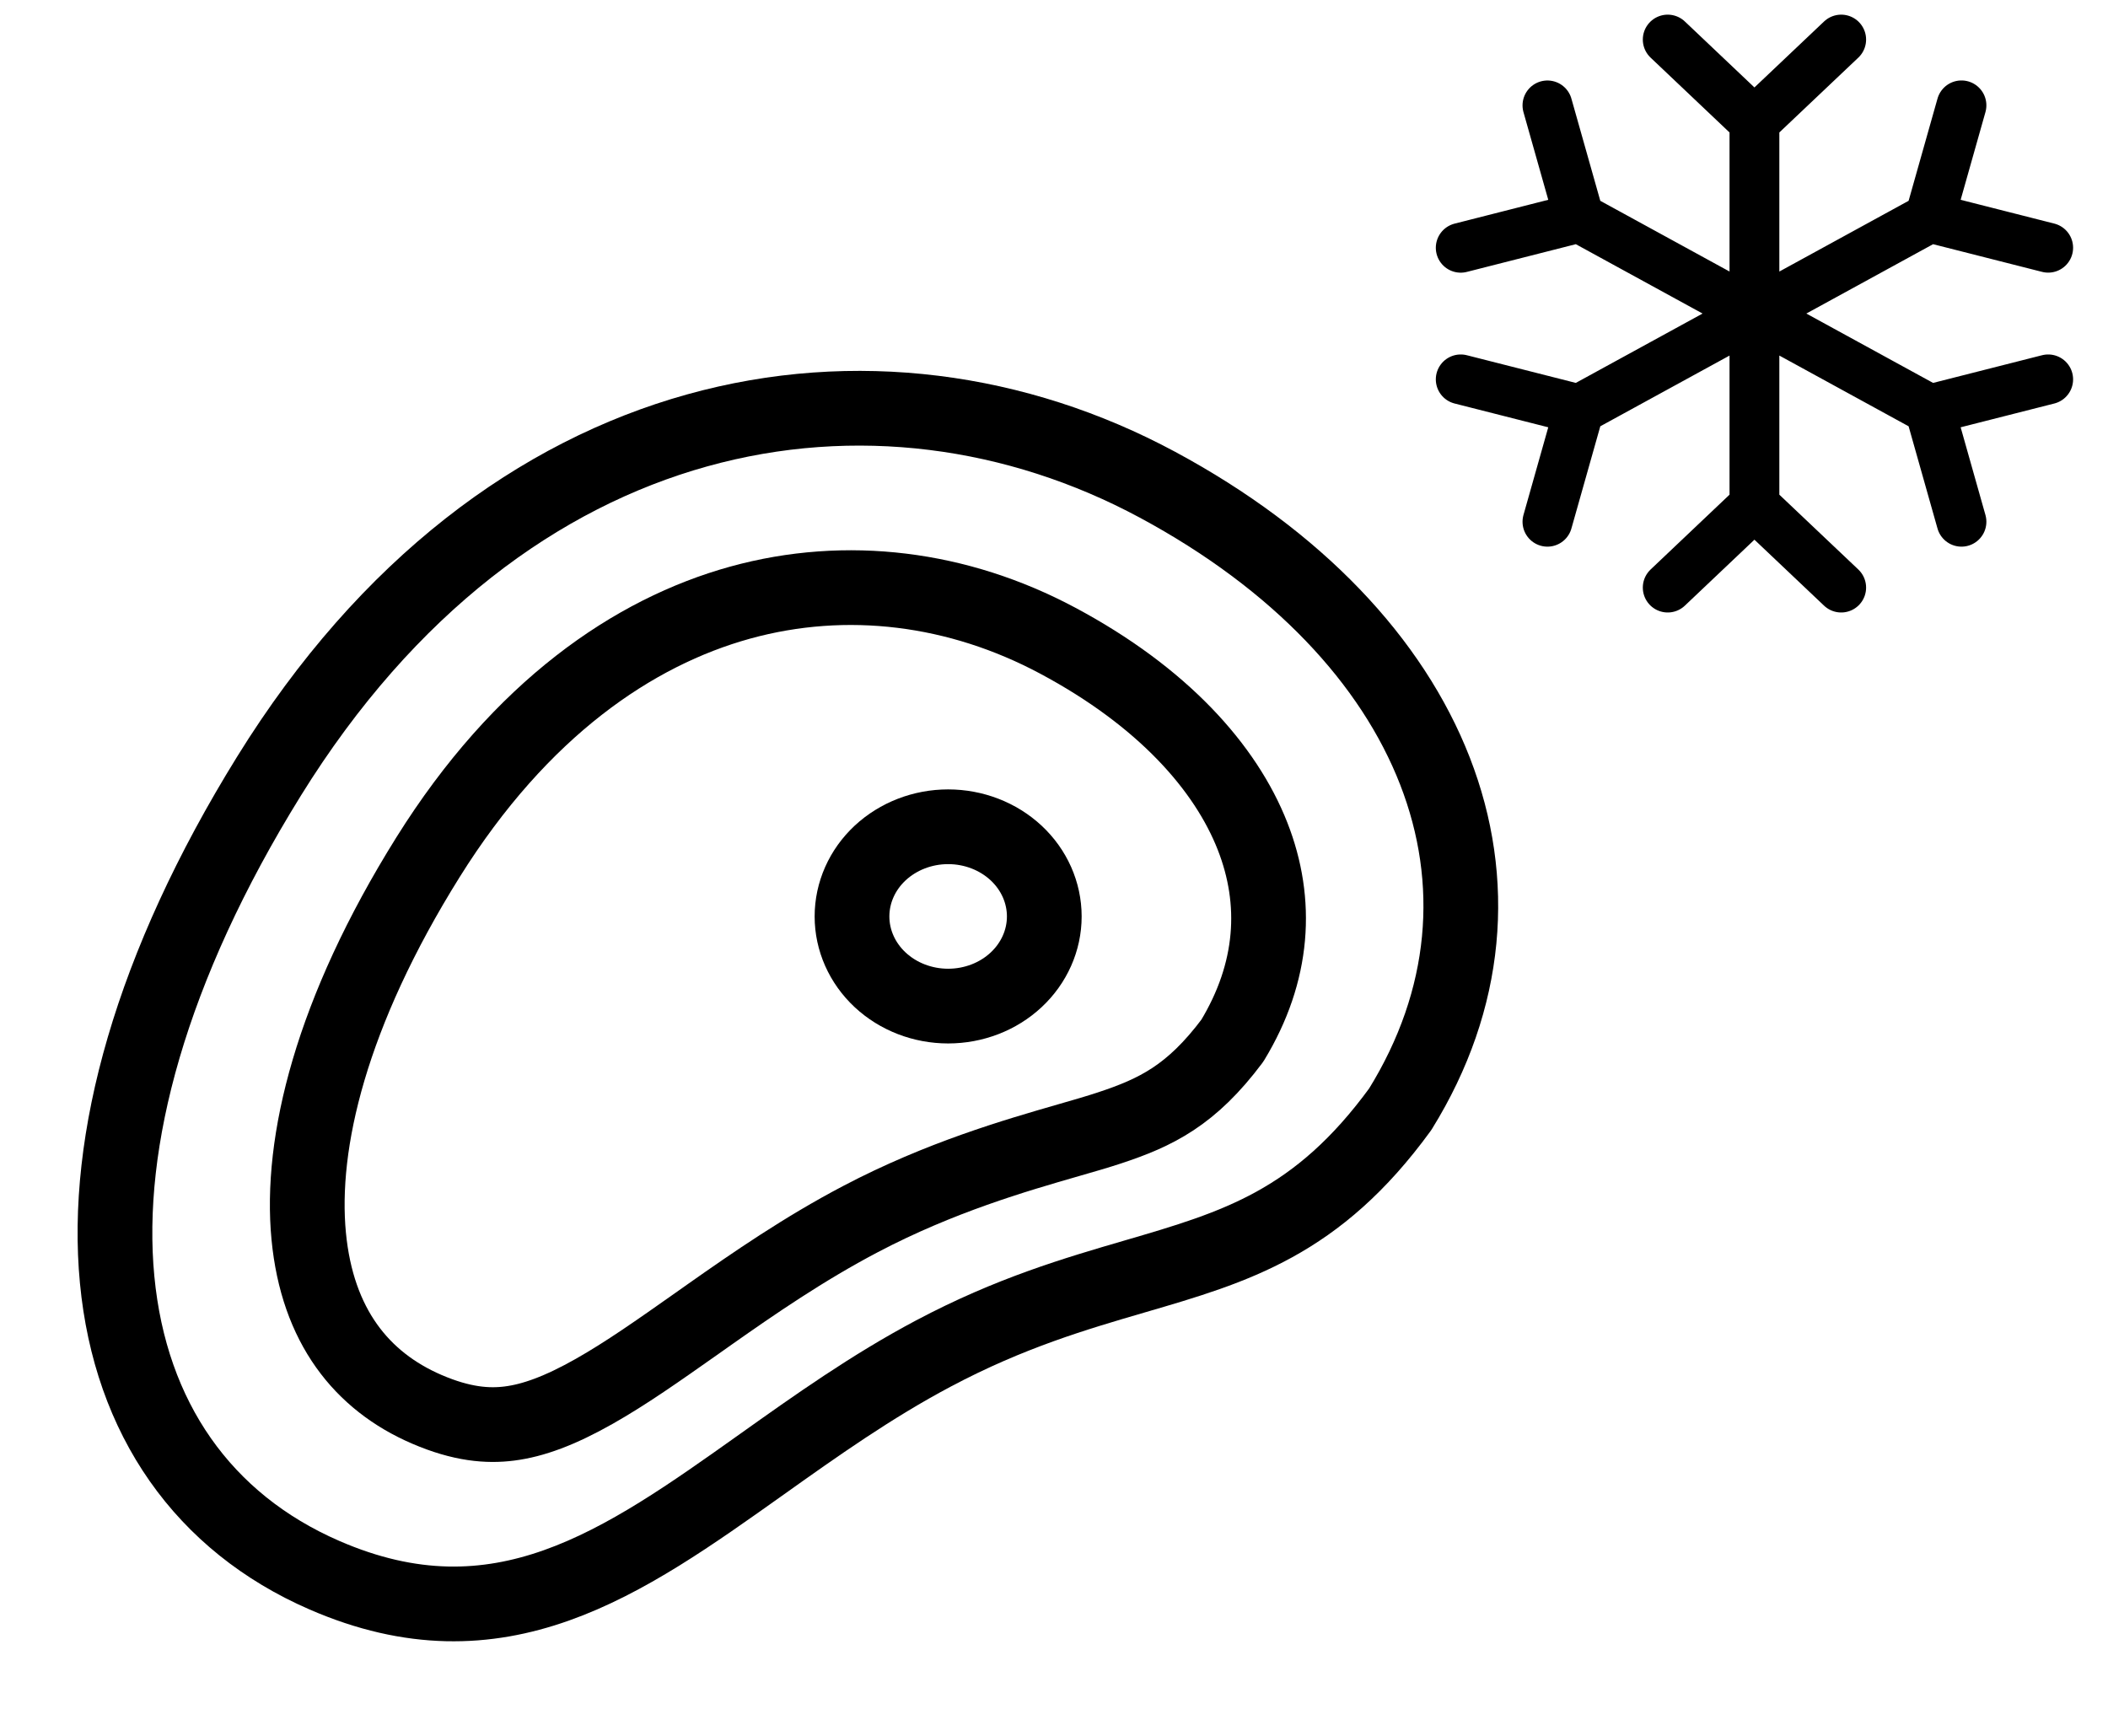
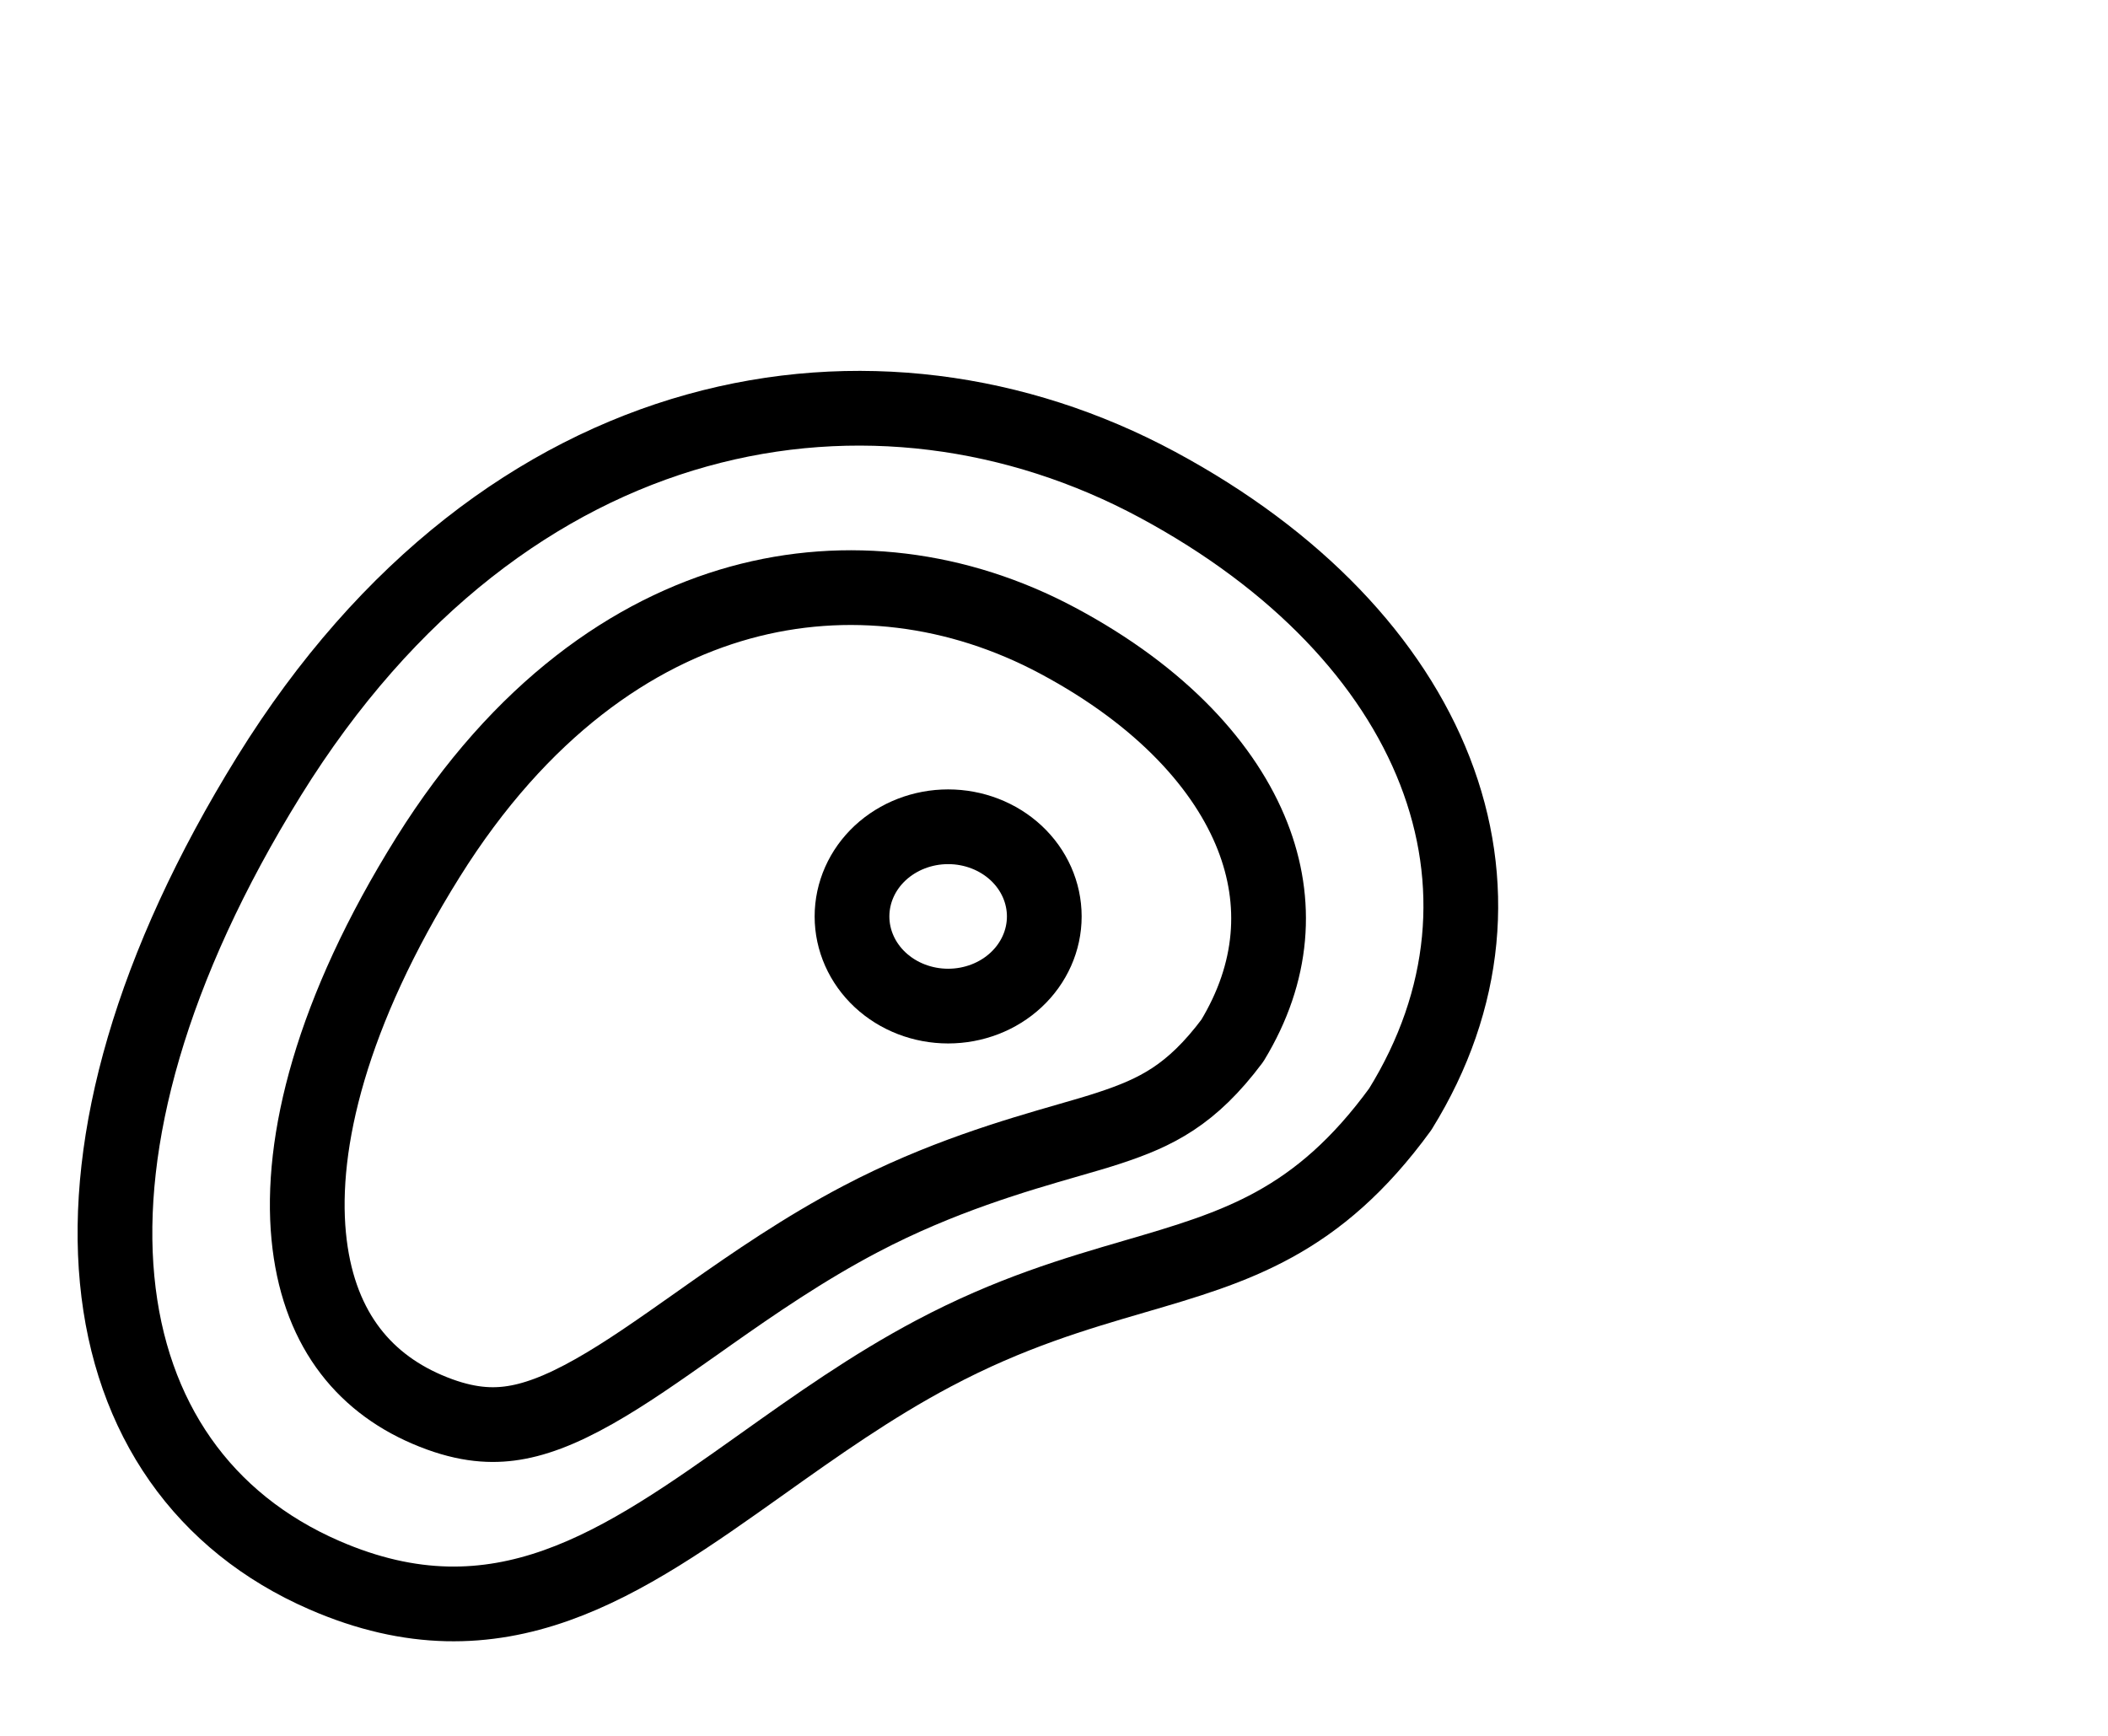
<svg xmlns="http://www.w3.org/2000/svg" width="51" height="42" viewBox="0 0 51 42" fill="none">
  <path fill-rule="evenodd" clip-rule="evenodd" d="M33.877 26.838C31.871 29.594 29.897 30.171 27.461 30.882C26.03 31.3 24.438 31.764 22.586 32.747C21.082 33.544 19.729 34.506 18.433 35.428C15.055 37.83 12.074 39.951 7.847 38.112C1.998 35.568 0.774 28.035 6.509 18.778C12.243 9.523 21.223 8.081 28.001 11.727C34.778 15.373 37.173 21.519 33.877 26.838Z" stroke="black" stroke-width="1.808" stroke-linecap="round" stroke-linejoin="round" />
  <path fill-rule="evenodd" clip-rule="evenodd" d="M17.189 31.789C18.233 31.055 19.449 30.215 20.821 29.495C22.741 28.486 24.562 27.96 25.852 27.588C26.229 27.48 26.56 27.384 26.835 27.293C27.975 26.917 28.825 26.501 29.814 25.181C30.822 23.522 30.928 21.822 30.303 20.231C29.652 18.572 28.13 16.856 25.582 15.497C23.191 14.221 20.489 13.868 17.906 14.581C15.329 15.294 12.601 17.147 10.355 20.741C8.006 24.502 7.252 27.651 7.469 29.911C7.678 32.078 8.748 33.417 10.322 34.097C11.173 34.464 11.801 34.51 12.326 34.443C12.9 34.37 13.548 34.134 14.379 33.663C15.147 33.228 15.916 32.687 16.858 32.023L17.189 31.789Z" stroke="black" stroke-width="1.808" stroke-linecap="round" stroke-linejoin="round" />
  <path d="M22.939 24.343C23.556 24.343 24.148 24.115 24.584 23.708C25.02 23.301 25.265 22.749 25.265 22.174C25.265 21.598 25.02 21.046 24.584 20.639C24.148 20.233 23.556 20.004 22.939 20.004C22.322 20.004 21.731 20.233 21.294 20.639C20.858 21.046 20.613 21.598 20.613 22.174C20.613 22.749 20.858 23.301 21.294 23.708C21.731 24.115 22.322 24.343 22.939 24.343Z" stroke="black" stroke-width="1.808" stroke-linecap="round" stroke-linejoin="round" />
-   <path d="M46.687 5.266L38.206 9.907M46.687 5.266L47.455 2.549M46.687 5.266L49.553 5.994M38.206 9.907L35.34 9.179M38.206 9.907L37.438 12.624M46.687 9.907L38.206 5.266M46.687 9.907L49.553 9.179M46.687 9.907L47.455 12.624M38.206 5.266L37.438 2.55M38.206 5.266L35.34 5.995M42.446 2.946V12.228M42.446 2.946L40.348 0.957M42.446 2.946L44.545 0.957M42.446 12.228L40.348 14.217M42.446 12.228L44.545 14.217" stroke="black" stroke-width="1.205" stroke-linecap="round" stroke-linejoin="round" />
</svg>